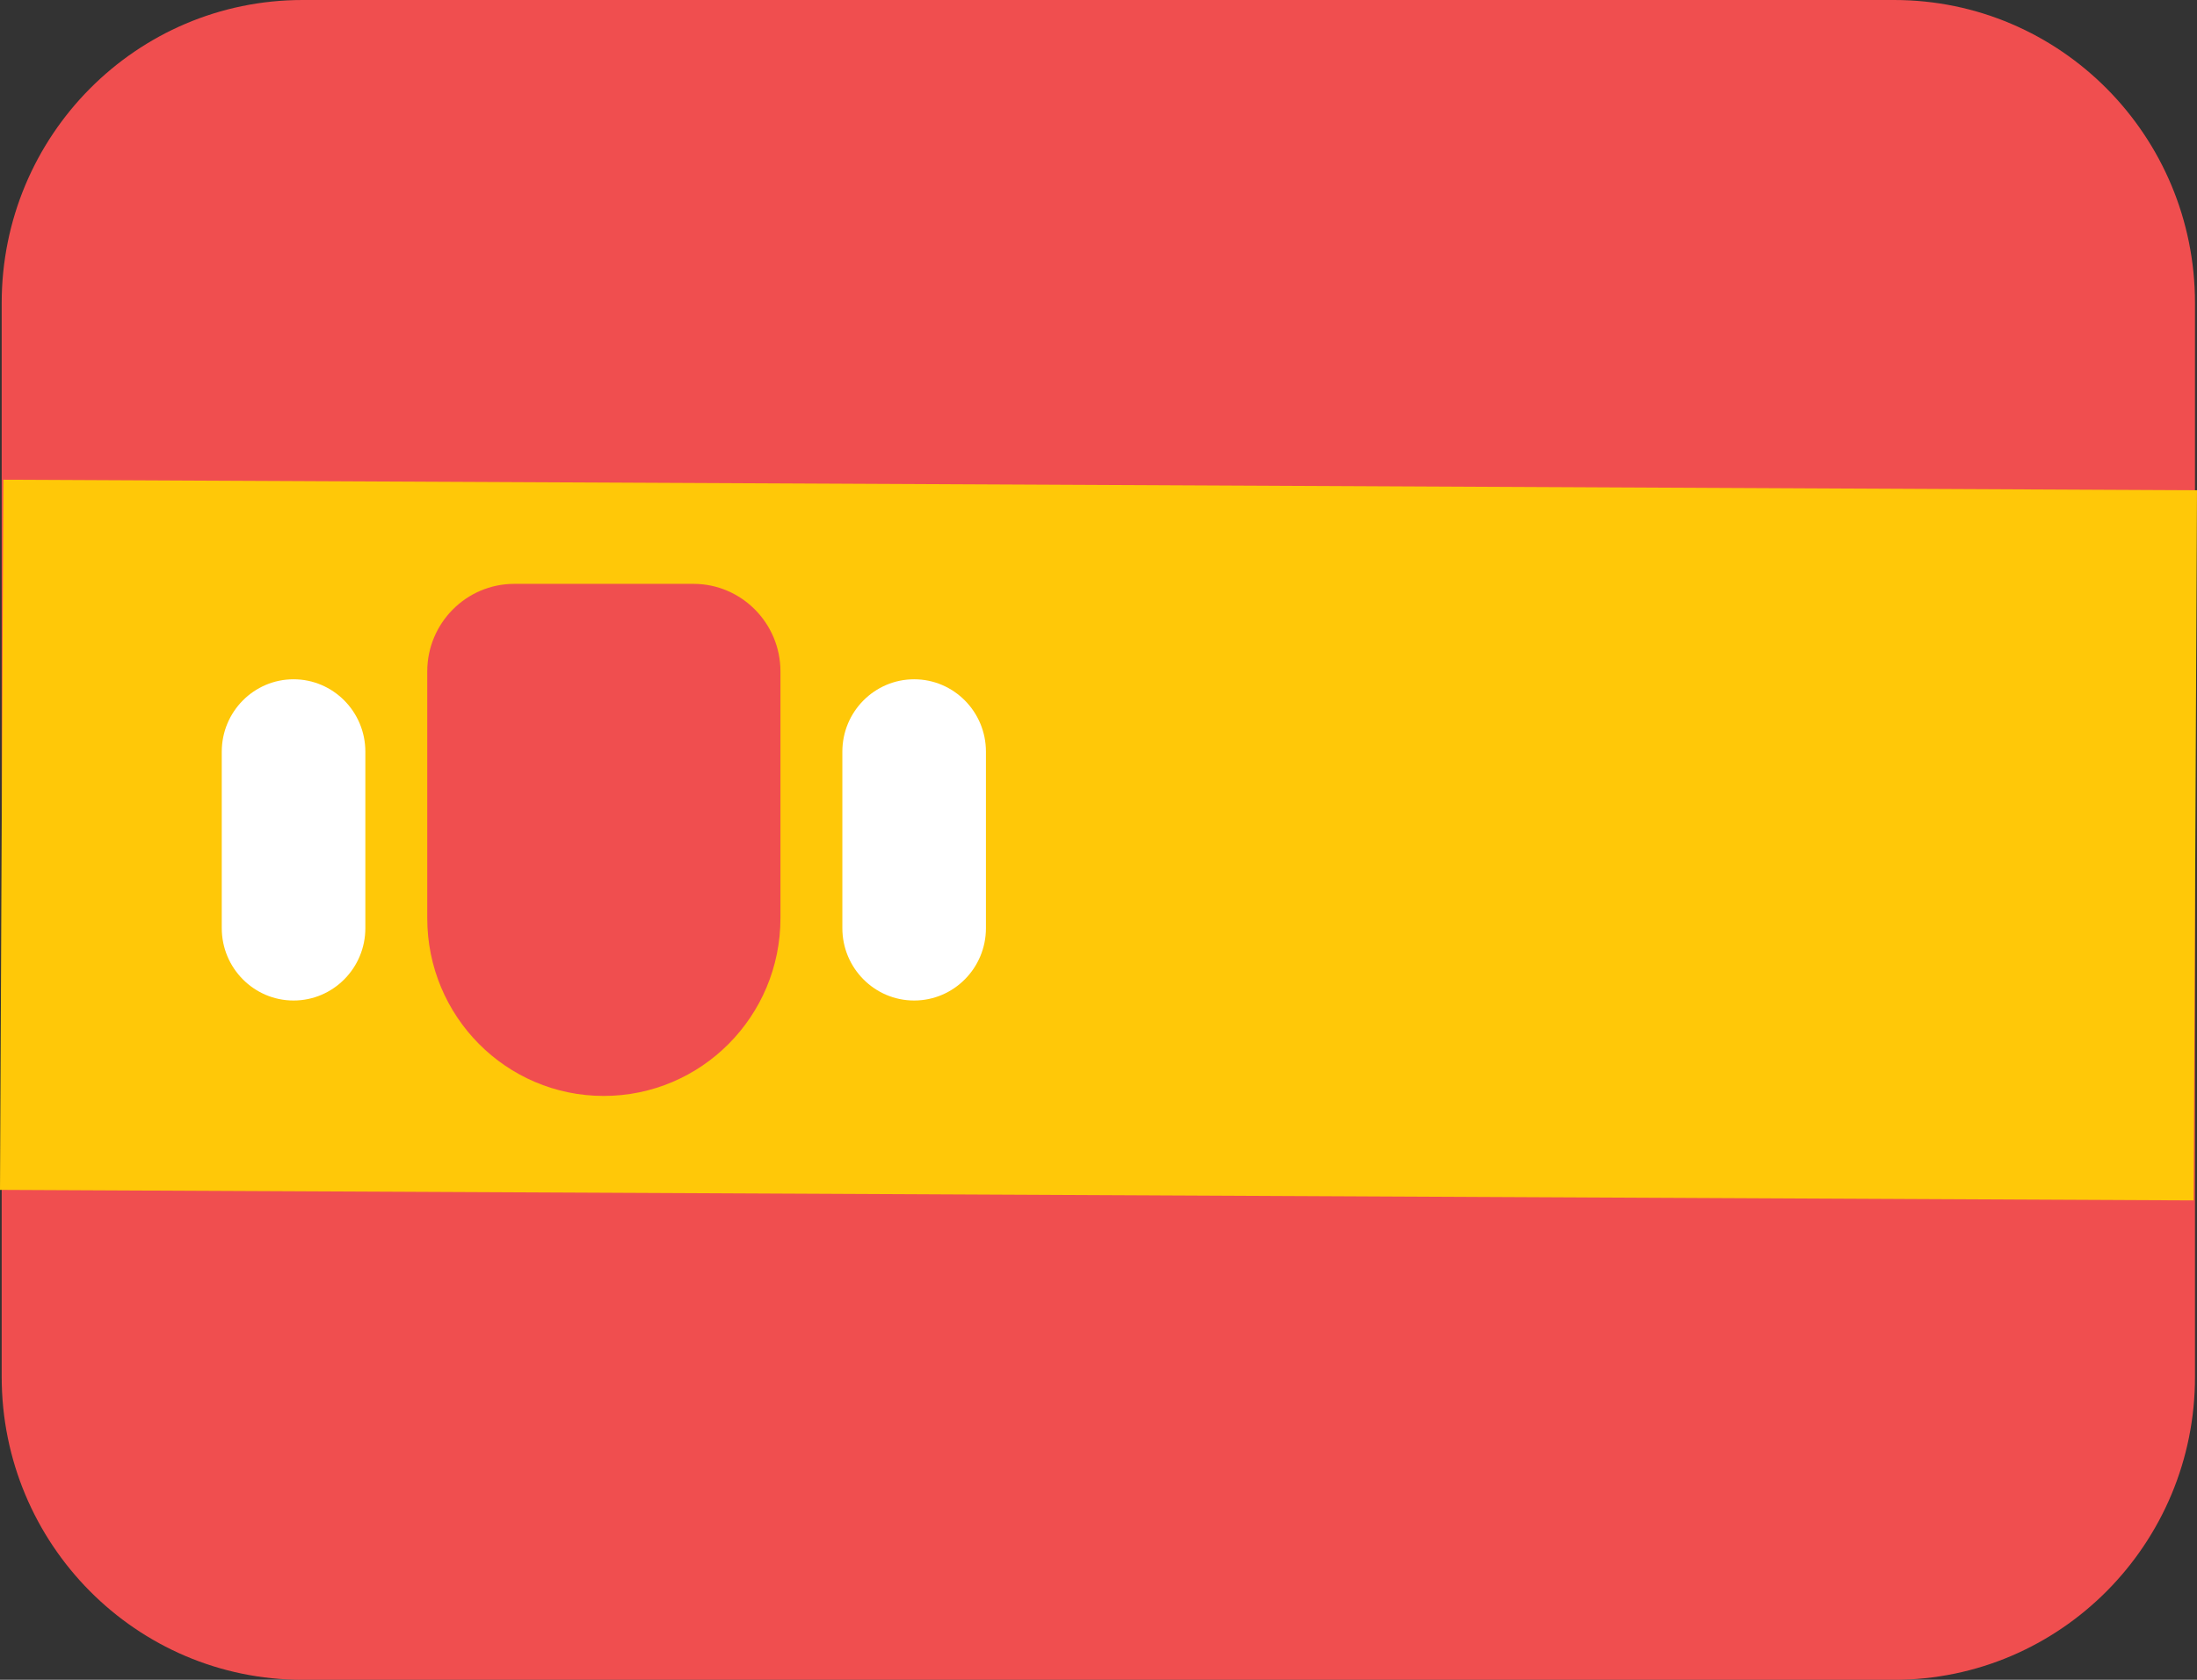
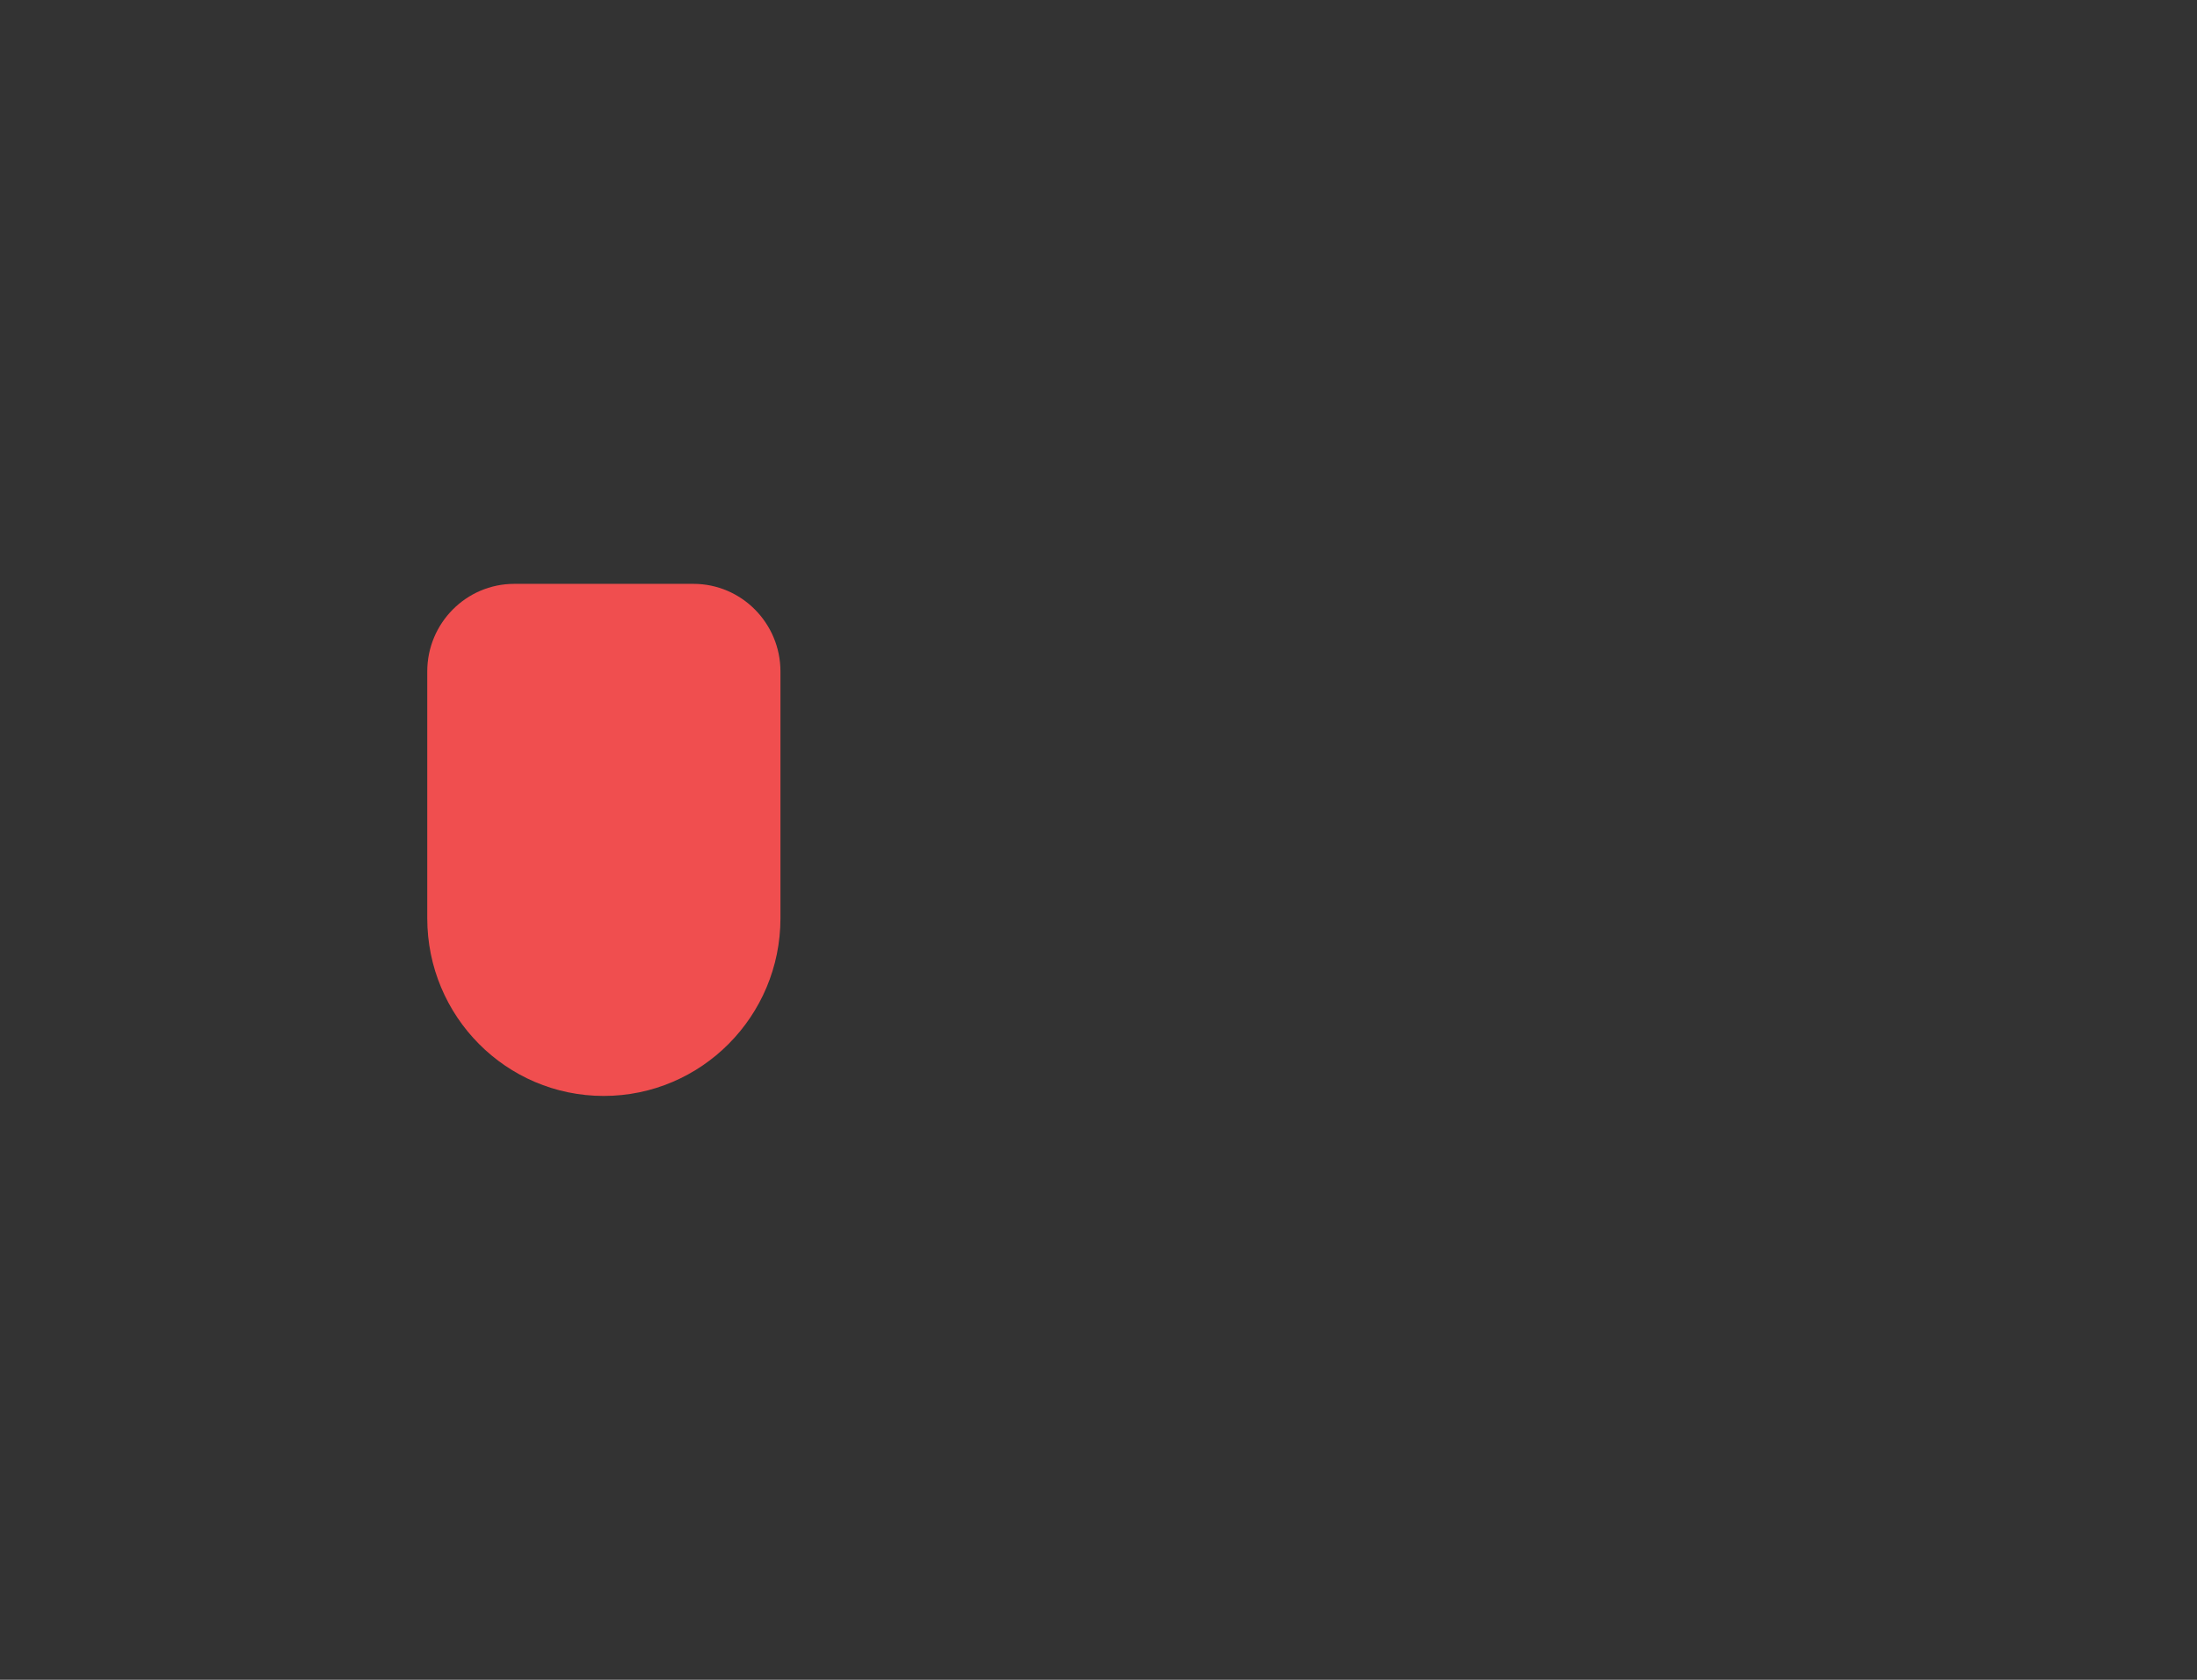
<svg xmlns="http://www.w3.org/2000/svg" width="34" height="26" viewBox="0 0 34 26" fill="none">
  <rect x="0" y="0" width="34" height="26" fill="#333333" stroke="none" />
-   <path d="M29.313 26H4.682C2.109 26 0.026 23.9 0.026 21.308V4.692C0.026 2.1 2.109 0 4.682 0H29.313C31.885 0 33.969 2.1 33.969 4.692V21.303C33.974 23.895 31.885 26 29.313 26Z" fill="#F04E4F" />
-   <path d="M34 7.588L0.052 7.425L1.42767e-06 18.417L33.948 18.58L34 7.588Z" fill="#FFC808" />
  <path d="M9.343 16.963C7.834 16.963 6.612 15.732 6.612 14.212V10.393C6.612 9.645 7.216 9.037 7.958 9.037H10.732C11.474 9.037 12.078 9.645 12.078 10.393V14.212C12.078 15.732 10.852 16.963 9.343 16.963Z" fill="#F04E4F" />
-   <path d="M14.147 15.486C13.534 15.486 13.036 14.984 13.036 14.366V11.634C13.036 11.016 13.534 10.514 14.147 10.514C14.76 10.514 15.258 11.016 15.258 11.634V14.366C15.258 14.984 14.76 15.486 14.147 15.486Z" fill="white" />
-   <path d="M4.543 15.486C3.93 15.486 3.432 14.984 3.432 14.366V11.634C3.432 11.016 3.93 10.514 4.543 10.514C5.156 10.514 5.654 11.016 5.654 11.634V14.366C5.654 14.984 5.156 15.486 4.543 15.486Z" fill="white" />
</svg>